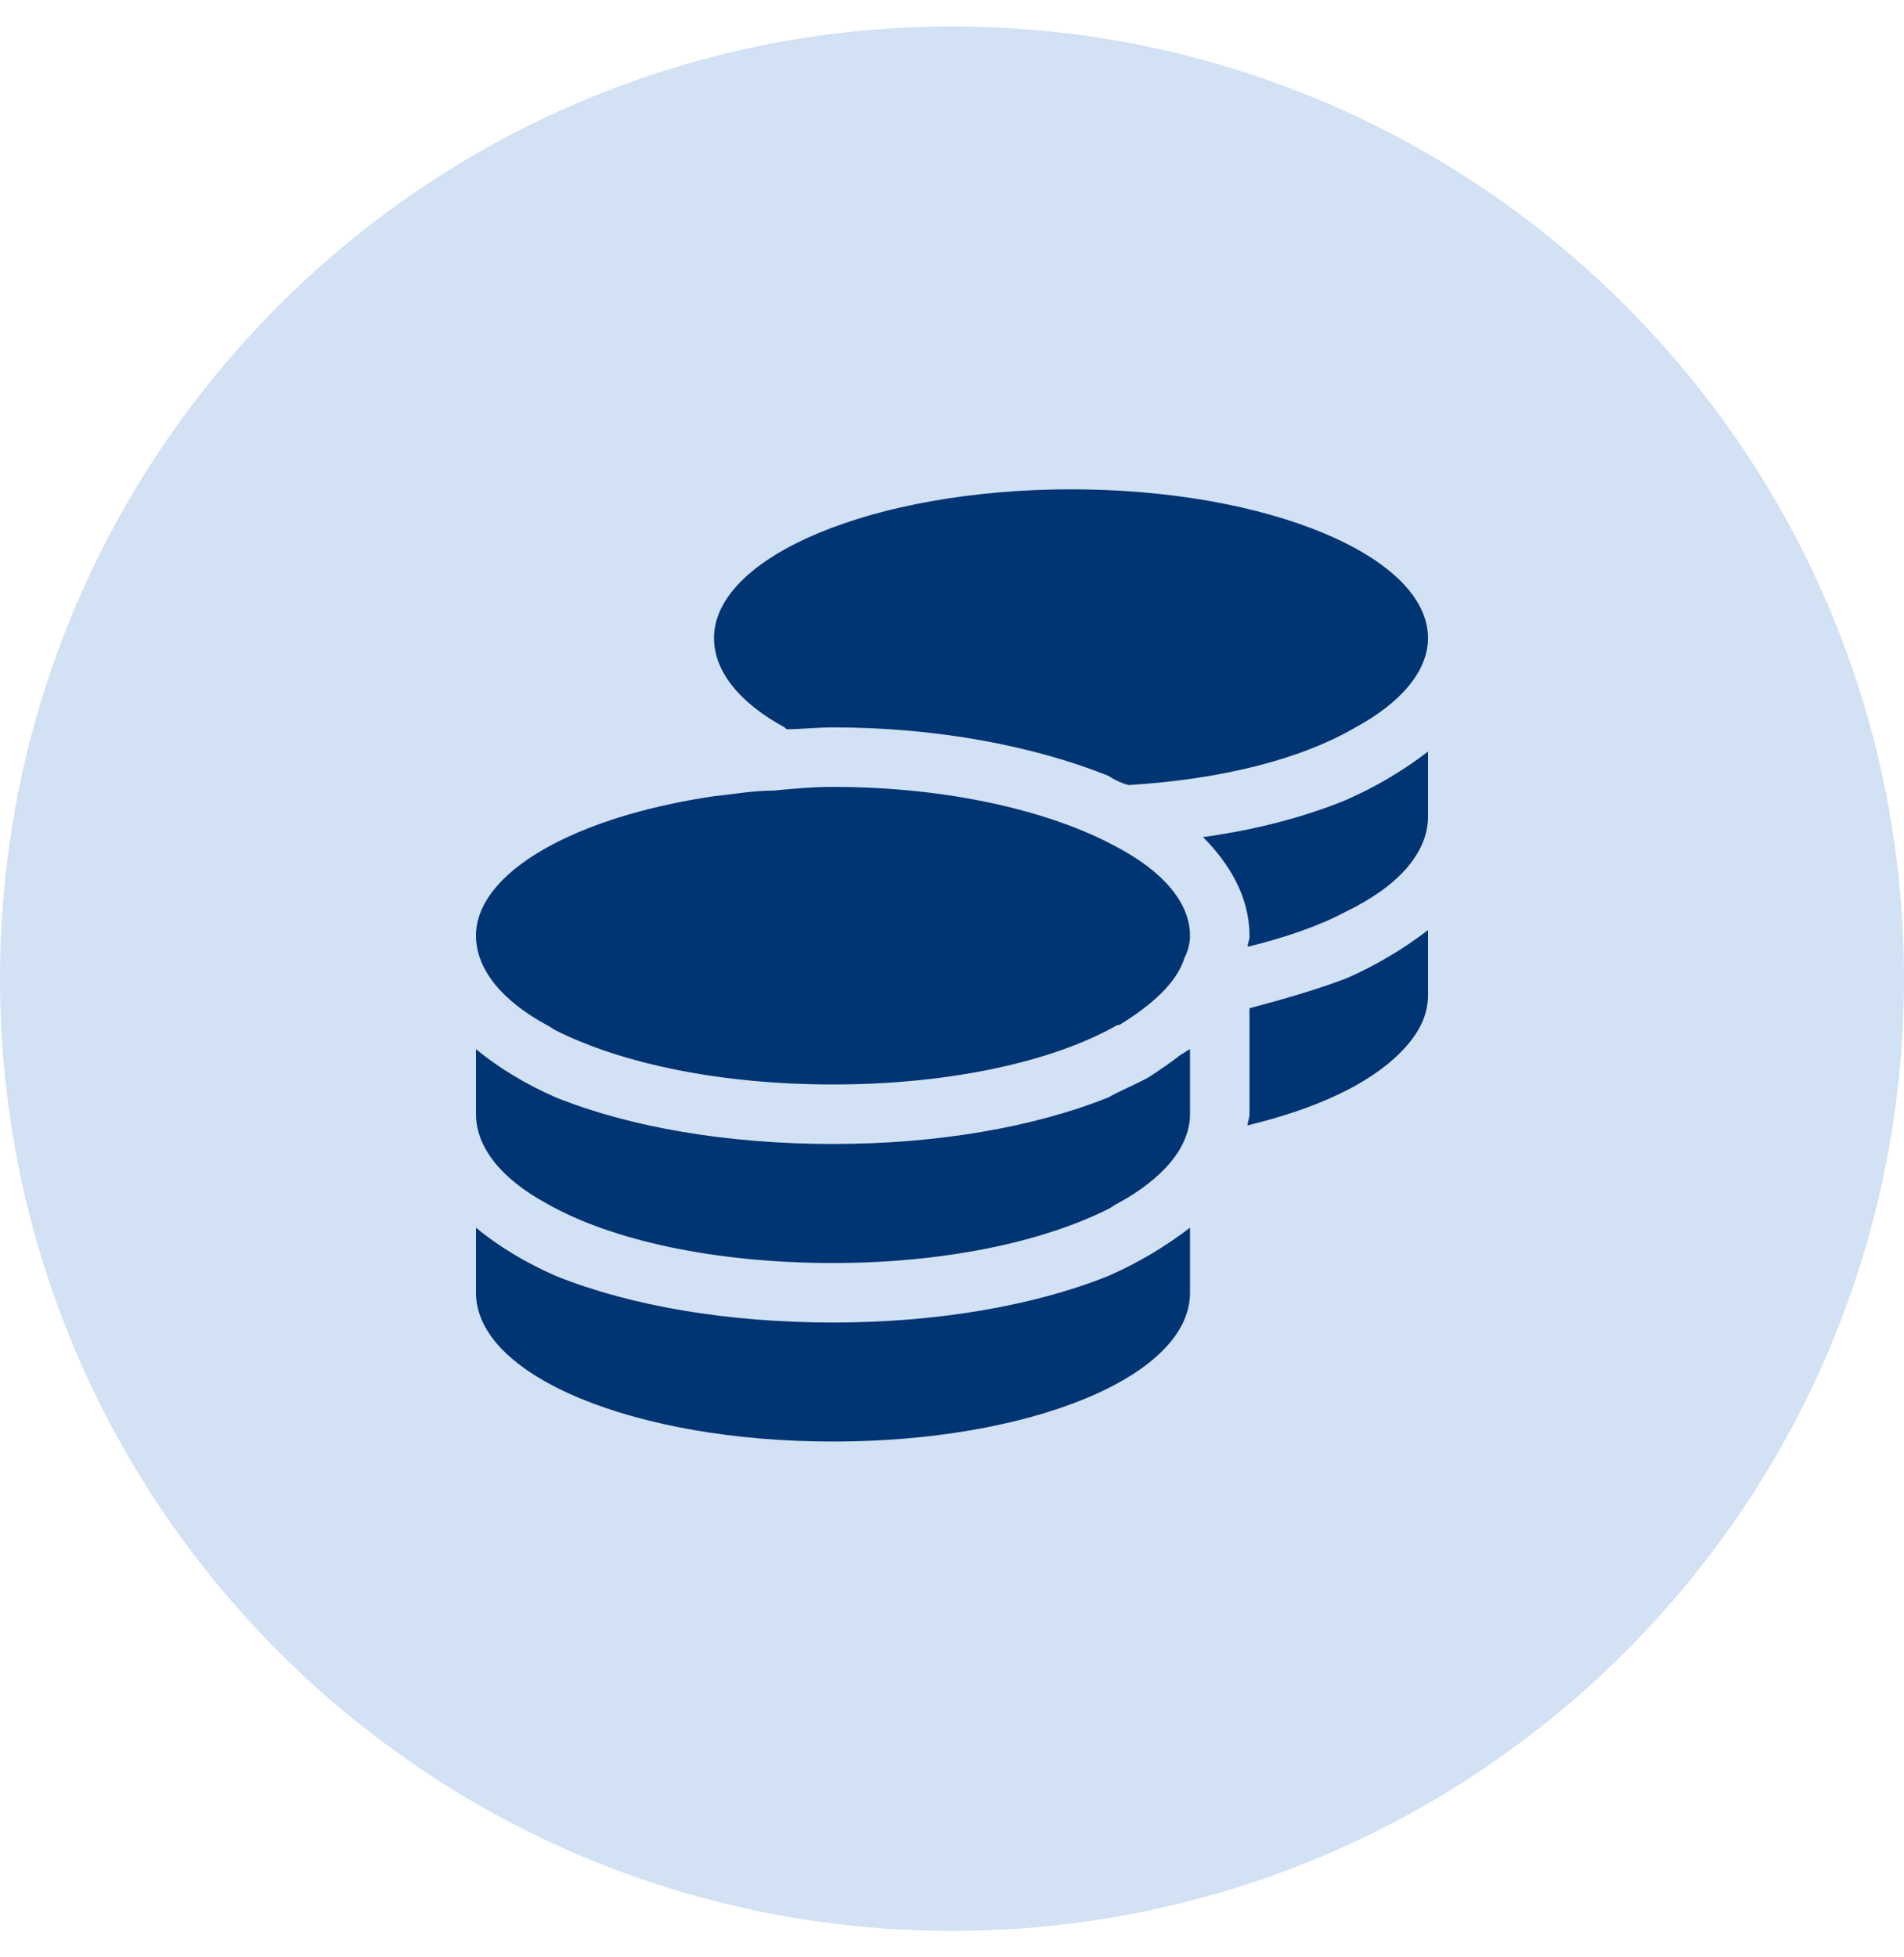
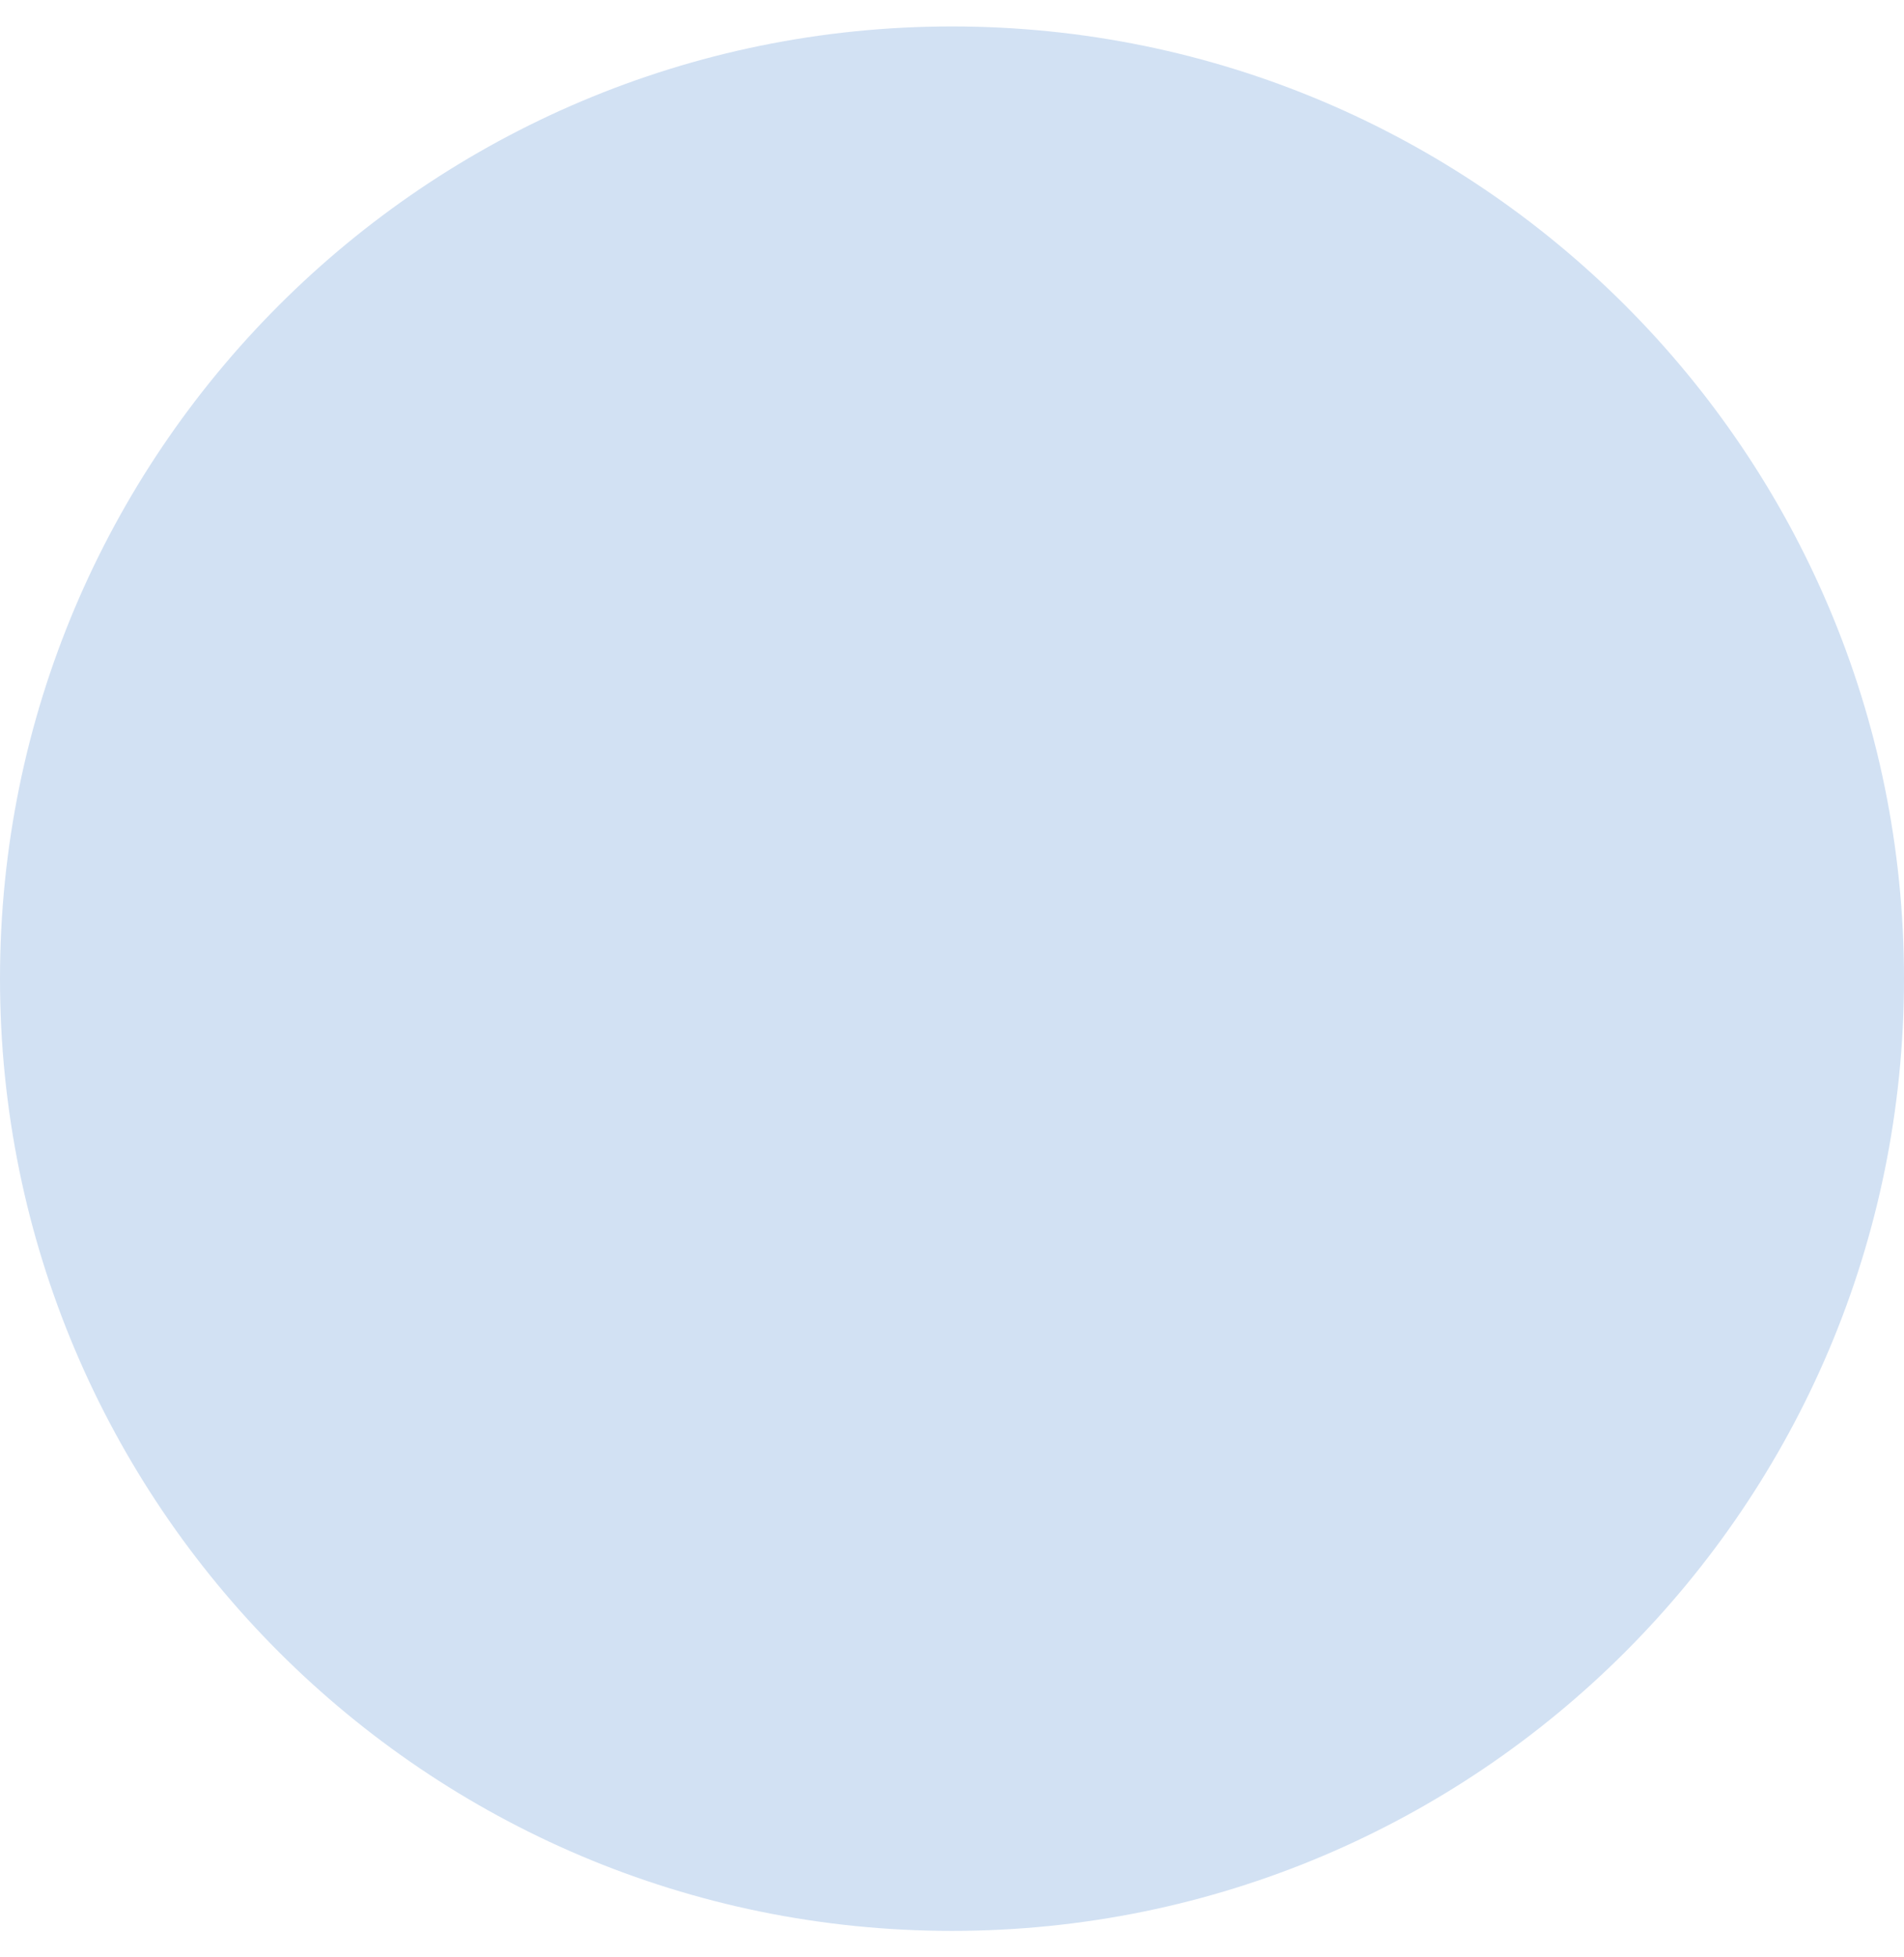
<svg xmlns="http://www.w3.org/2000/svg" width="36" height="37" viewBox="0 0 36 37" fill="none">
  <path d="M0 18.5C0 8.559 8.059 0.5 18 0.5V0.5C27.941 0.5 36 8.559 36 18.5V18.5C36 28.441 27.941 36.5 18 36.5V36.5C8.059 36.5 0 28.441 0 18.5V18.5Z" fill="#D2E1F3" />
-   <path d="M27 12.062C27 12.695 26.473 13.293 25.629 13.75C24.609 14.348 23.098 14.734 21.34 14.84C21.199 14.805 21.059 14.734 20.953 14.664C19.547 14.102 17.719 13.75 15.75 13.75C15.434 13.75 15.152 13.785 14.871 13.785L14.836 13.75C13.992 13.293 13.5 12.695 13.5 12.062C13.5 10.516 16.523 9.25 20.25 9.25C23.977 9.25 27 10.516 27 12.062ZM14.625 14.945C14.977 14.91 15.363 14.875 15.75 14.875C17.93 14.875 19.863 15.332 21.094 16C21.973 16.457 22.5 17.055 22.5 17.688C22.5 17.828 22.465 17.969 22.395 18.109C22.254 18.566 21.797 18.988 21.164 19.375H21.129C19.898 20.078 17.93 20.5 15.75 20.5C13.641 20.5 11.777 20.113 10.512 19.48C10.441 19.445 10.406 19.41 10.336 19.375C9.492 18.918 9 18.32 9 17.688C9 16.492 10.863 15.438 13.5 15.051C13.852 15.016 14.238 14.945 14.625 14.945ZM23.625 17.688C23.625 16.949 23.238 16.316 22.746 15.824C23.766 15.684 24.68 15.438 25.453 15.121C26.016 14.875 26.543 14.559 27 14.207V15.438C27 16.141 26.402 16.773 25.453 17.23C24.926 17.512 24.293 17.723 23.59 17.898C23.59 17.828 23.625 17.758 23.625 17.723V17.688ZM22.5 21.062C22.5 21.695 21.973 22.293 21.129 22.75C21.059 22.785 21.023 22.82 20.953 22.855C19.688 23.488 17.824 23.875 15.75 23.875C13.535 23.875 11.566 23.453 10.336 22.75C9.492 22.293 9 21.695 9 21.062V19.832C9.422 20.184 9.949 20.5 10.512 20.746C11.918 21.309 13.746 21.625 15.75 21.625C17.719 21.625 19.547 21.309 20.953 20.746C21.199 20.605 21.48 20.5 21.727 20.359C21.938 20.219 22.148 20.078 22.324 19.938C22.395 19.902 22.43 19.867 22.5 19.832V19.938V20.148V21.062ZM23.625 21.062V19.938V19.059C24.293 18.883 24.891 18.707 25.453 18.496C26.016 18.25 26.543 17.934 27 17.582V18.812C27 19.199 26.824 19.551 26.473 19.902C25.875 20.5 24.891 20.957 23.59 21.273C23.59 21.203 23.625 21.133 23.625 21.062ZM15.75 25C17.719 25 19.547 24.684 20.953 24.121C21.516 23.875 22.043 23.559 22.5 23.207V24.438C22.5 26.02 19.477 27.25 15.75 27.25C12.023 27.25 9 26.02 9 24.438V23.207C9.422 23.559 9.949 23.875 10.512 24.121C11.918 24.684 13.746 25 15.75 25Z" fill="#003473" />
</svg>